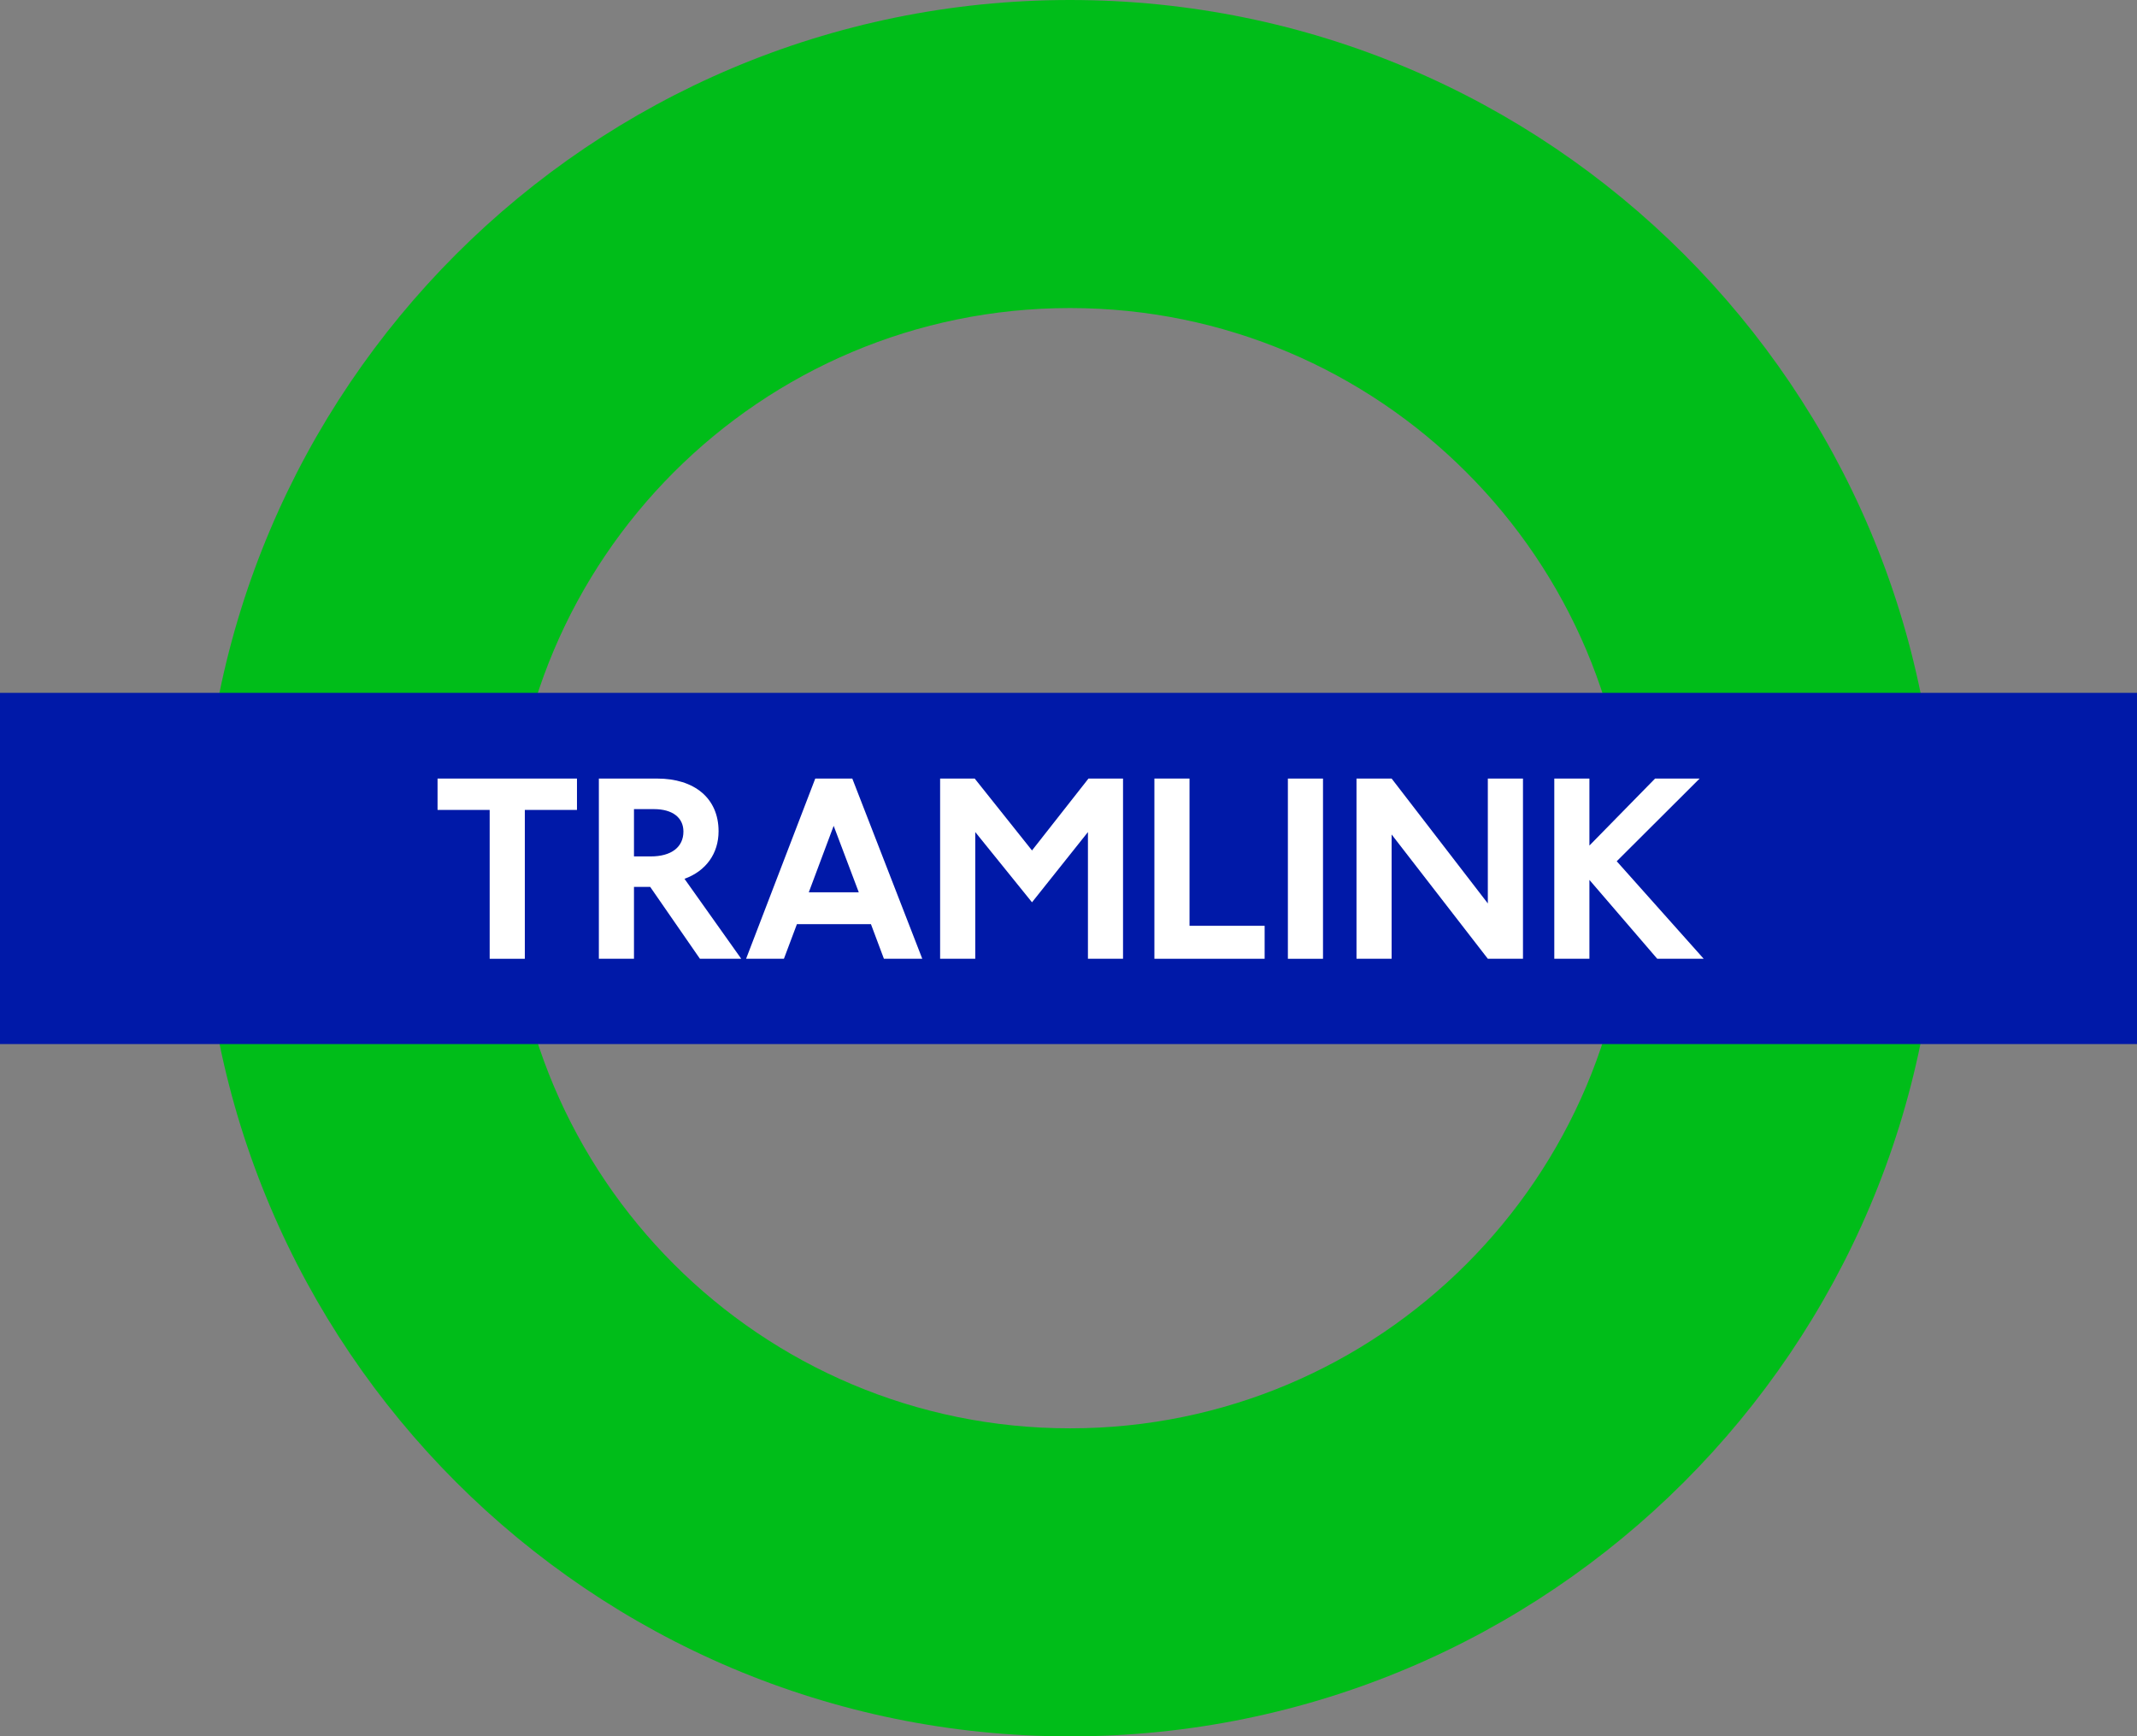
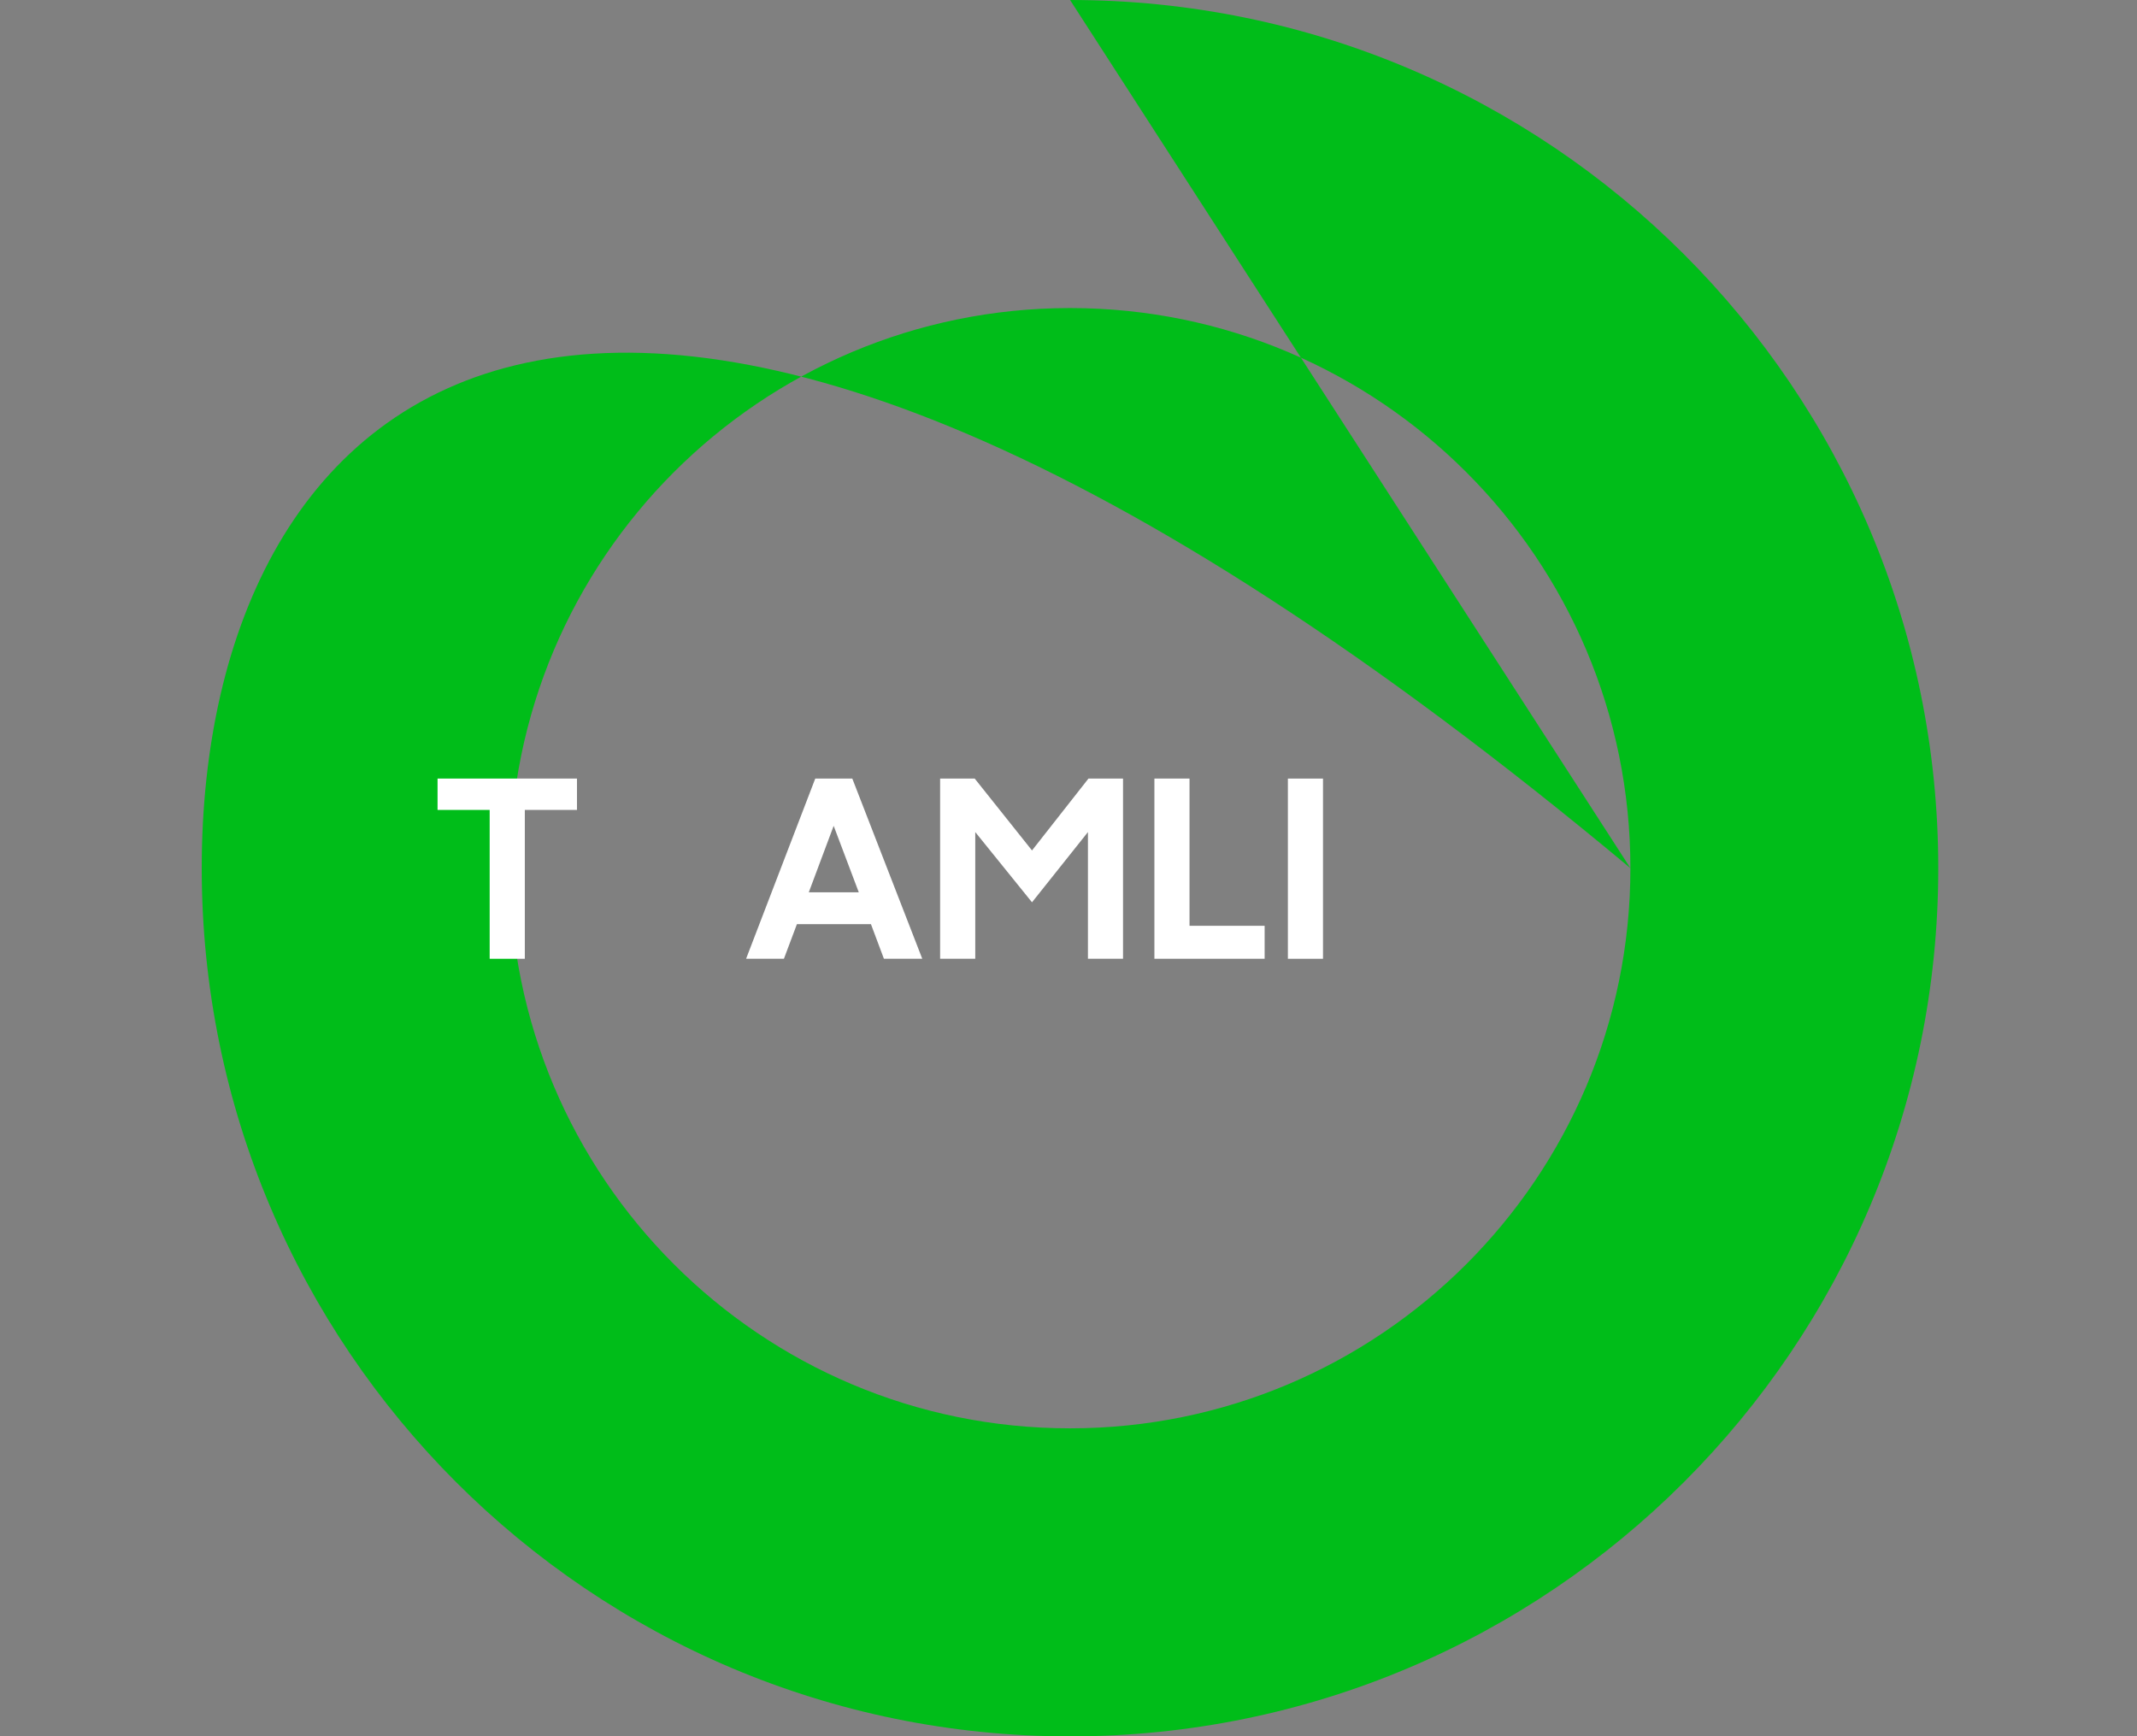
<svg xmlns="http://www.w3.org/2000/svg" version="1.1" id="Livello_1" x="0px" y="0px" width="790px" height="641.936px" viewBox="0 0 790 641.936" enable-background="new 0 0 790 641.936" xml:space="preserve">
  <rect x="0" y="0" width="790" height="641.936" fill="#808080" stroke="none" />
  <g>
-     <path fill="#00BD19" d="M602.724,320.957c0,114.359-92.789,207.093-207.148,207.093c-114.392,0-207.093-92.734-207.093-207.093   s92.701-207.071,207.093-207.071C509.935,113.886,602.724,206.598,602.724,320.957 M395.576,0   C218.278,0,74.575,143.704,74.575,320.957c0,177.265,143.703,320.979,321.001,320.979c177.254,0,320.957-143.714,320.957-320.979   C716.533,143.704,572.83,0,395.576,0" />
-     <rect y="256.146" fill="#0019A8" width="790" height="129.841" />
+     <path fill="#00BD19" d="M602.724,320.957c0,114.359-92.789,207.093-207.148,207.093c-114.392,0-207.093-92.734-207.093-207.093   s92.701-207.071,207.093-207.071C509.935,113.886,602.724,206.598,602.724,320.957 C218.278,0,74.575,143.704,74.575,320.957c0,177.265,143.703,320.979,321.001,320.979c177.254,0,320.957-143.714,320.957-320.979   C716.533,143.704,572.83,0,395.576,0" />
    <polygon fill="#FFFFFF" points="194.015,299.426 194.015,354.459 181.021,354.459 181.021,299.426 161.752,299.426    161.752,287.832 213.294,287.832 213.294,299.426  " />
-     <path fill="#FFFFFF" d="M258.746,354.45l-18.377-26.558h-6.001v26.558h-12.982v-66.616h21.57c13.687,0,22.683,7.201,22.683,19.478   c0,8.192-4.603,14.689-12.597,17.584l20.976,29.553H258.746z M241.767,299.131h-7.4v17.485h6.199   c7.586,0,12.079-3.413,12.079-9.205C252.645,302.225,248.55,299.131,241.767,299.131" />
    <path fill="#FFFFFF" d="M326.762,354.452l-4.79-12.784h-27.373l-4.801,12.784h-13.984l25.567-66.616h13.697l25.865,66.616H326.762z    M308.187,305.311l-9.194,24.565h18.476L308.187,305.311z" />
    <polygon fill="#FFFFFF" points="402.187,354.455 402.187,307.614 381.508,333.578 360.532,307.614 360.532,354.455 347.54,354.455    347.54,287.828 360.323,287.828 381.508,314.408 402.385,287.828 415.158,287.828 415.158,354.455  " />
    <polygon fill="#FFFFFF" points="426.754,354.455 426.754,287.828 439.736,287.828 439.736,342.266 467.506,342.266    467.506,354.455  " />
    <rect x="476.101" y="287.835" fill="#FFFFFF" width="12.982" height="66.627" />
-     <polygon fill="#FFFFFF" points="550.016,354.455 514.451,308.506 514.451,354.455 501.469,354.455 501.469,287.828    514.451,287.828 550.016,333.996 550.016,287.828 563.009,287.828 563.009,354.455  " />
-     <polygon fill="#FFFFFF" points="612.641,354.455 587.569,325.298 587.569,354.455 574.587,354.455 574.587,287.828    587.569,287.828 587.569,312.602 611.848,287.828 628.32,287.828 597.666,318.405 629.818,354.455  " />
  </g>
</svg>